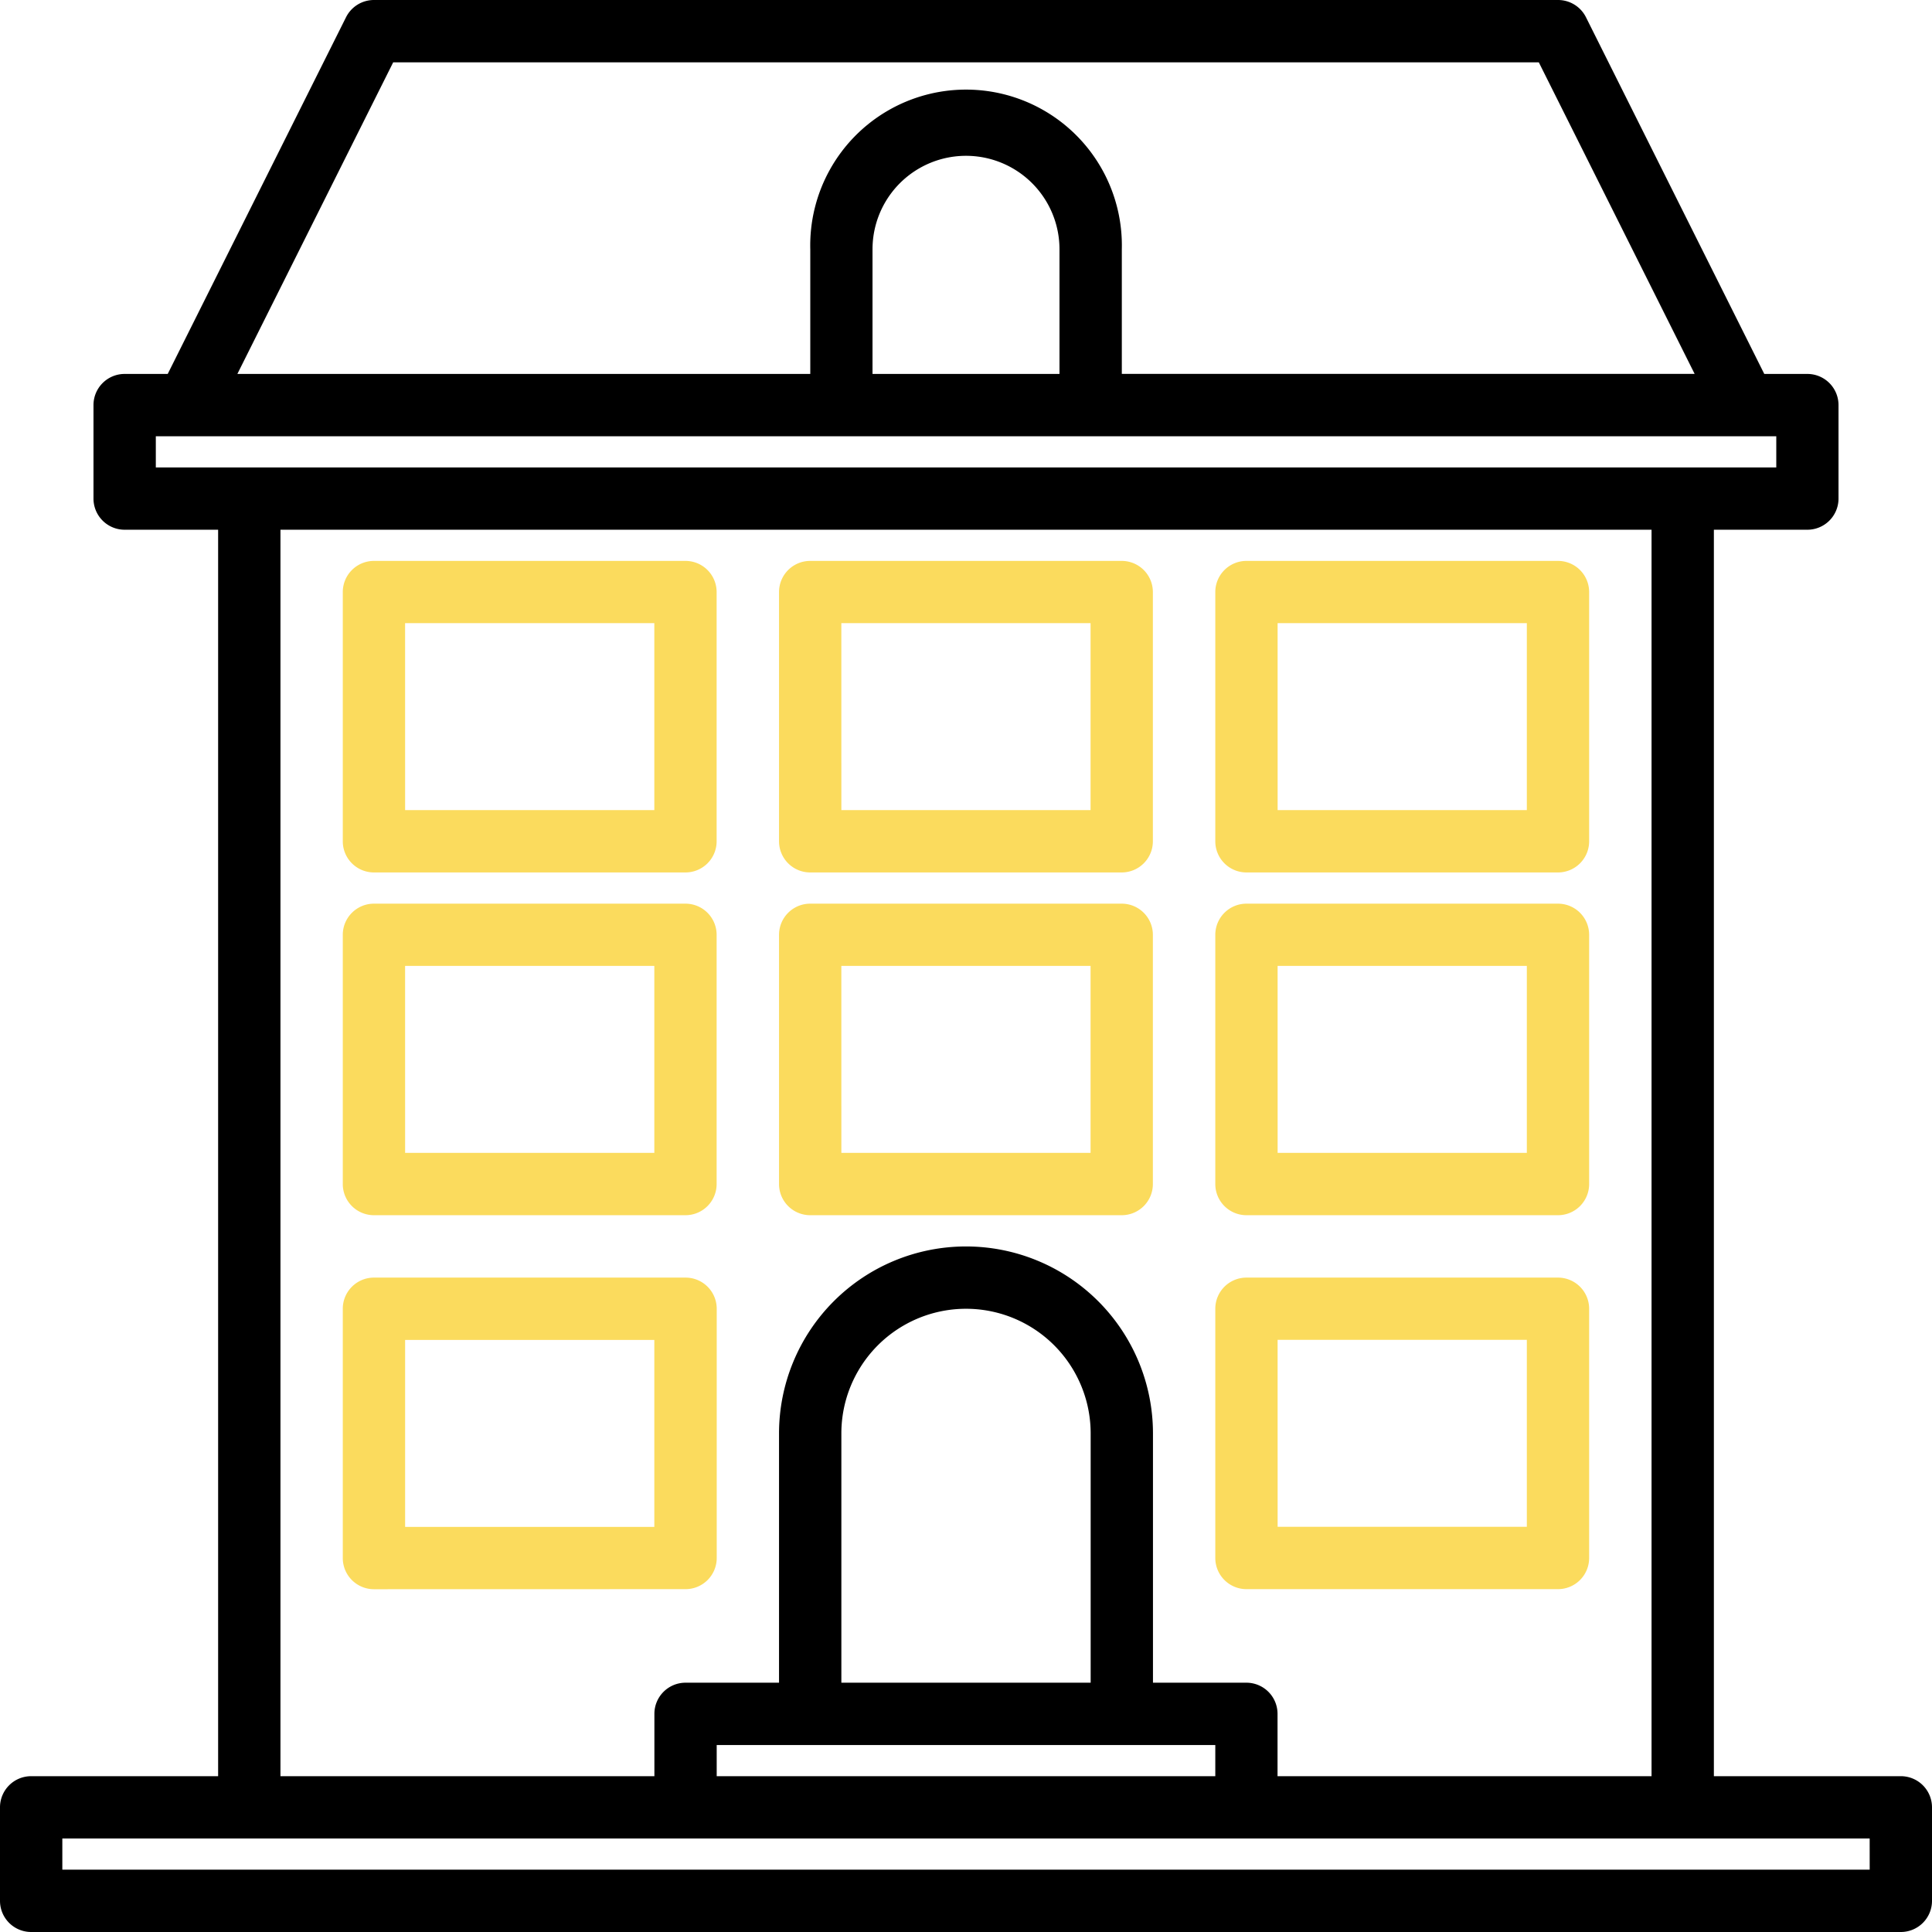
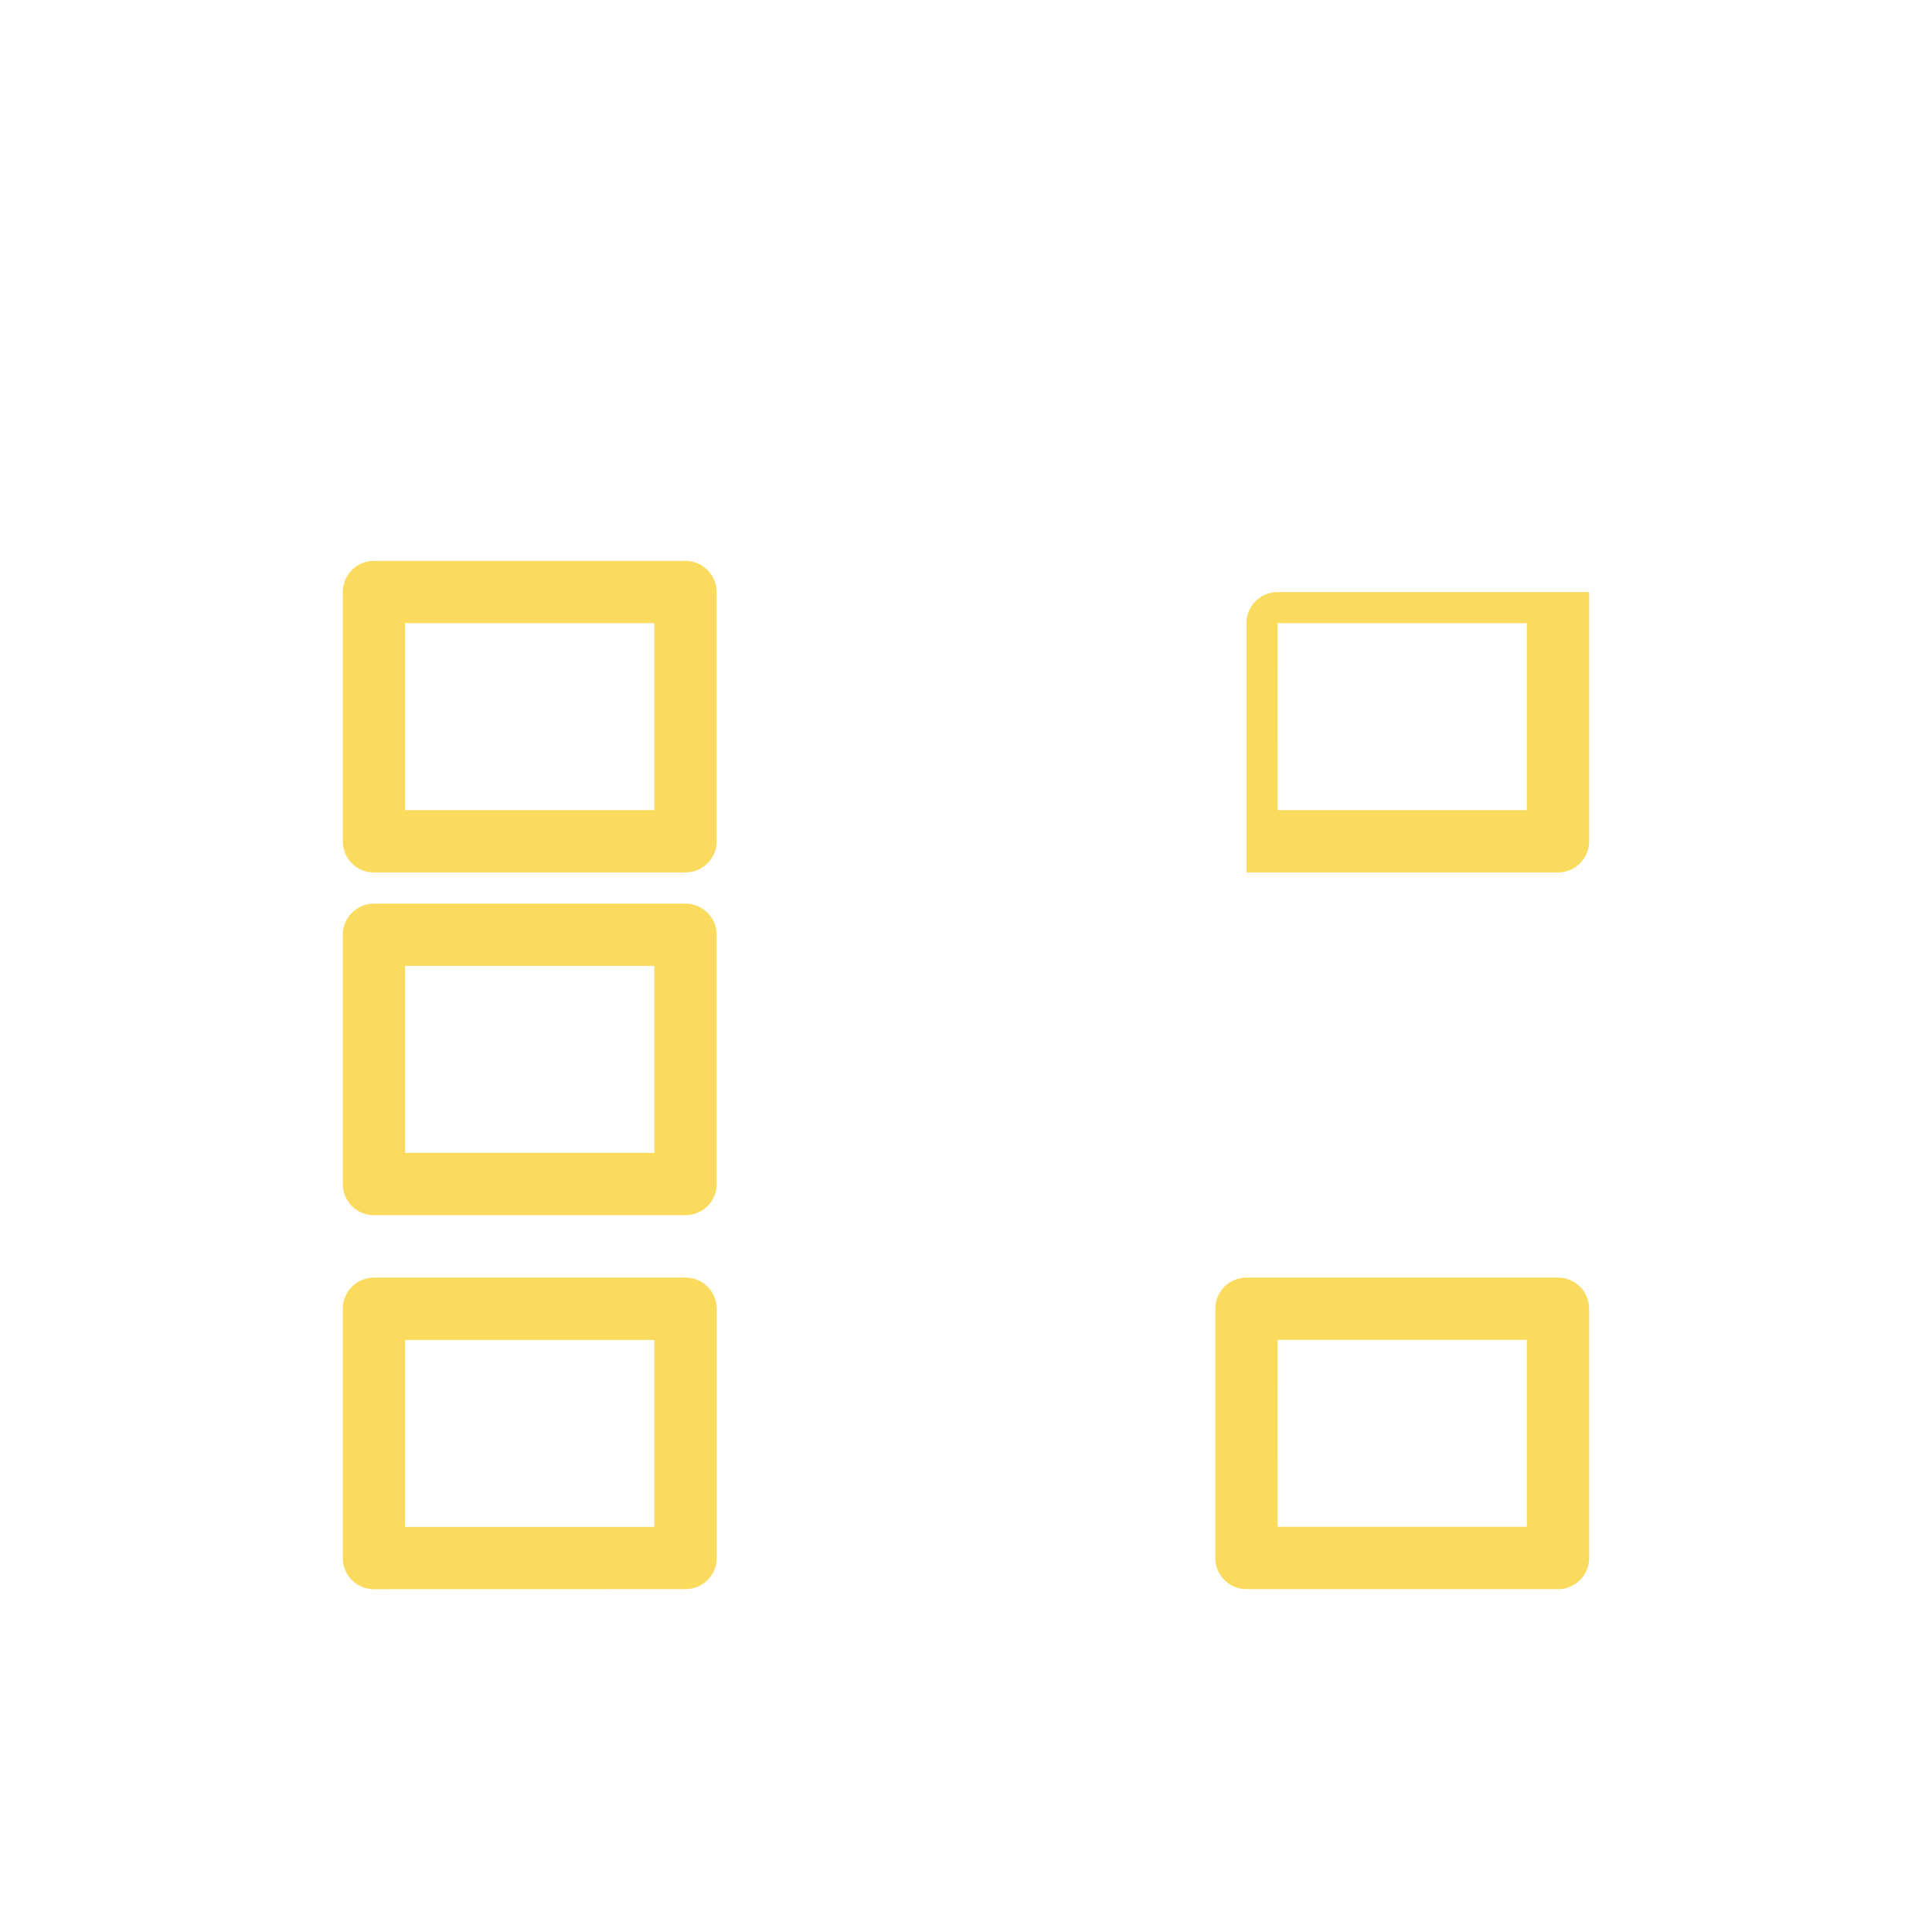
<svg xmlns="http://www.w3.org/2000/svg" width="80" height="80" viewBox="0 0 80 80">
  <g id="apartment_1_" data-name="apartment (1)" transform="translate(-8 -8)">
-     <path id="Path_413" data-name="Path 413" d="M86.71,81.548H78.968V29.935h3.871a1.29,1.29,0,0,0,1.29-1.29V24.774a1.29,1.29,0,0,0-1.29-1.29H81.055L73.671,8.713A1.292,1.292,0,0,0,72.516,8H23.484a1.292,1.292,0,0,0-1.155.713L14.945,23.484H13.161a1.29,1.29,0,0,0-1.29,1.29v3.871a1.29,1.29,0,0,0,1.29,1.29h3.871V81.548H9.29A1.29,1.29,0,0,0,8,82.839V86.71A1.29,1.29,0,0,0,9.29,88H86.71A1.29,1.29,0,0,0,88,86.71V82.839A1.29,1.29,0,0,0,86.71,81.548ZM24.281,10.581H71.719l6.452,12.9H54.452V18.323a6.452,6.452,0,1,0-12.9,0v5.161H17.829Zm27.59,7.742v5.161H44.129V18.323a3.871,3.871,0,0,1,7.742,0ZM14.452,27.355v-1.29h67.1v1.29ZM59.613,77.677H55.742V67.355a7.742,7.742,0,0,0-15.484,0V77.677H36.387a1.29,1.29,0,0,0-1.29,1.29v2.581H19.613V29.935H76.387V81.548H60.9V78.968A1.29,1.29,0,0,0,59.613,77.677Zm-1.29,2.581v1.29H37.677v-1.29ZM42.839,77.677V67.355a5.161,5.161,0,1,1,10.323,0V77.677Zm42.581,7.742H10.581v-1.29H85.419Z" />
    <path id="Path_414" data-name="Path 414" d="M110.194,348.9a1.29,1.29,0,0,0,1.29-1.29V337.29a1.29,1.29,0,0,0-1.29-1.29H97.29A1.29,1.29,0,0,0,96,337.29v10.323a1.29,1.29,0,0,0,1.29,1.29ZM98.581,338.581H108.9v7.742H98.581Z" transform="translate(-73.806 -275.097)" fill="#fbdb5d" />
    <path id="Path_415" data-name="Path 415" d="M321.29,348.9h12.9a1.29,1.29,0,0,0,1.29-1.29V337.29a1.29,1.29,0,0,0-1.29-1.29h-12.9a1.29,1.29,0,0,0-1.29,1.29v10.323A1.29,1.29,0,0,0,321.29,348.9Zm1.29-10.323H332.9v7.742H322.581Z" transform="translate(-261.677 -275.097)" fill="#fbdb5d" />
    <path id="Path_416" data-name="Path 416" d="M97.29,252.9h12.9a1.29,1.29,0,0,0,1.29-1.29V241.29a1.29,1.29,0,0,0-1.29-1.29H97.29A1.29,1.29,0,0,0,96,241.29v10.323A1.29,1.29,0,0,0,97.29,252.9Zm1.29-10.323H108.9v7.742H98.581Z" transform="translate(-73.806 -194.581)" fill="#fbdb5d" />
-     <path id="Path_417" data-name="Path 417" d="M209.29,252.9h12.9a1.29,1.29,0,0,0,1.29-1.29V241.29a1.29,1.29,0,0,0-1.29-1.29h-12.9a1.29,1.29,0,0,0-1.29,1.29v10.323A1.29,1.29,0,0,0,209.29,252.9Zm1.29-10.323H220.9v7.742H210.581Z" transform="translate(-167.742 -194.581)" fill="#fbdb5d" />
-     <path id="Path_418" data-name="Path 418" d="M321.29,252.9h12.9a1.29,1.29,0,0,0,1.29-1.29V241.29a1.29,1.29,0,0,0-1.29-1.29h-12.9a1.29,1.29,0,0,0-1.29,1.29v10.323A1.29,1.29,0,0,0,321.29,252.9Zm1.29-10.323H332.9v7.742H322.581Z" transform="translate(-261.677 -194.581)" fill="#fbdb5d" />
    <path id="Path_419" data-name="Path 419" d="M97.29,164.9h12.9a1.29,1.29,0,0,0,1.29-1.29V153.29a1.29,1.29,0,0,0-1.29-1.29H97.29A1.29,1.29,0,0,0,96,153.29v10.323A1.29,1.29,0,0,0,97.29,164.9Zm1.29-10.323H108.9v7.742H98.581Z" transform="translate(-73.806 -120.774)" fill="#fbdb5d" />
-     <path id="Path_420" data-name="Path 420" d="M209.29,164.9h12.9a1.29,1.29,0,0,0,1.29-1.29V153.29a1.29,1.29,0,0,0-1.29-1.29h-12.9a1.29,1.29,0,0,0-1.29,1.29v10.323A1.29,1.29,0,0,0,209.29,164.9Zm1.29-10.323H220.9v7.742H210.581Z" transform="translate(-167.742 -120.774)" fill="#fbdb5d" />
-     <path id="Path_421" data-name="Path 421" d="M321.29,164.9h12.9a1.29,1.29,0,0,0,1.29-1.29V153.29a1.29,1.29,0,0,0-1.29-1.29h-12.9a1.29,1.29,0,0,0-1.29,1.29v10.323A1.29,1.29,0,0,0,321.29,164.9Zm1.29-10.323H332.9v7.742H322.581Z" transform="translate(-261.677 -120.774)" fill="#fbdb5d" />
+     <path id="Path_421" data-name="Path 421" d="M321.29,164.9h12.9a1.29,1.29,0,0,0,1.29-1.29V153.29h-12.9a1.29,1.29,0,0,0-1.29,1.29v10.323A1.29,1.29,0,0,0,321.29,164.9Zm1.29-10.323H332.9v7.742H322.581Z" transform="translate(-261.677 -120.774)" fill="#fbdb5d" />
  </g>
</svg>